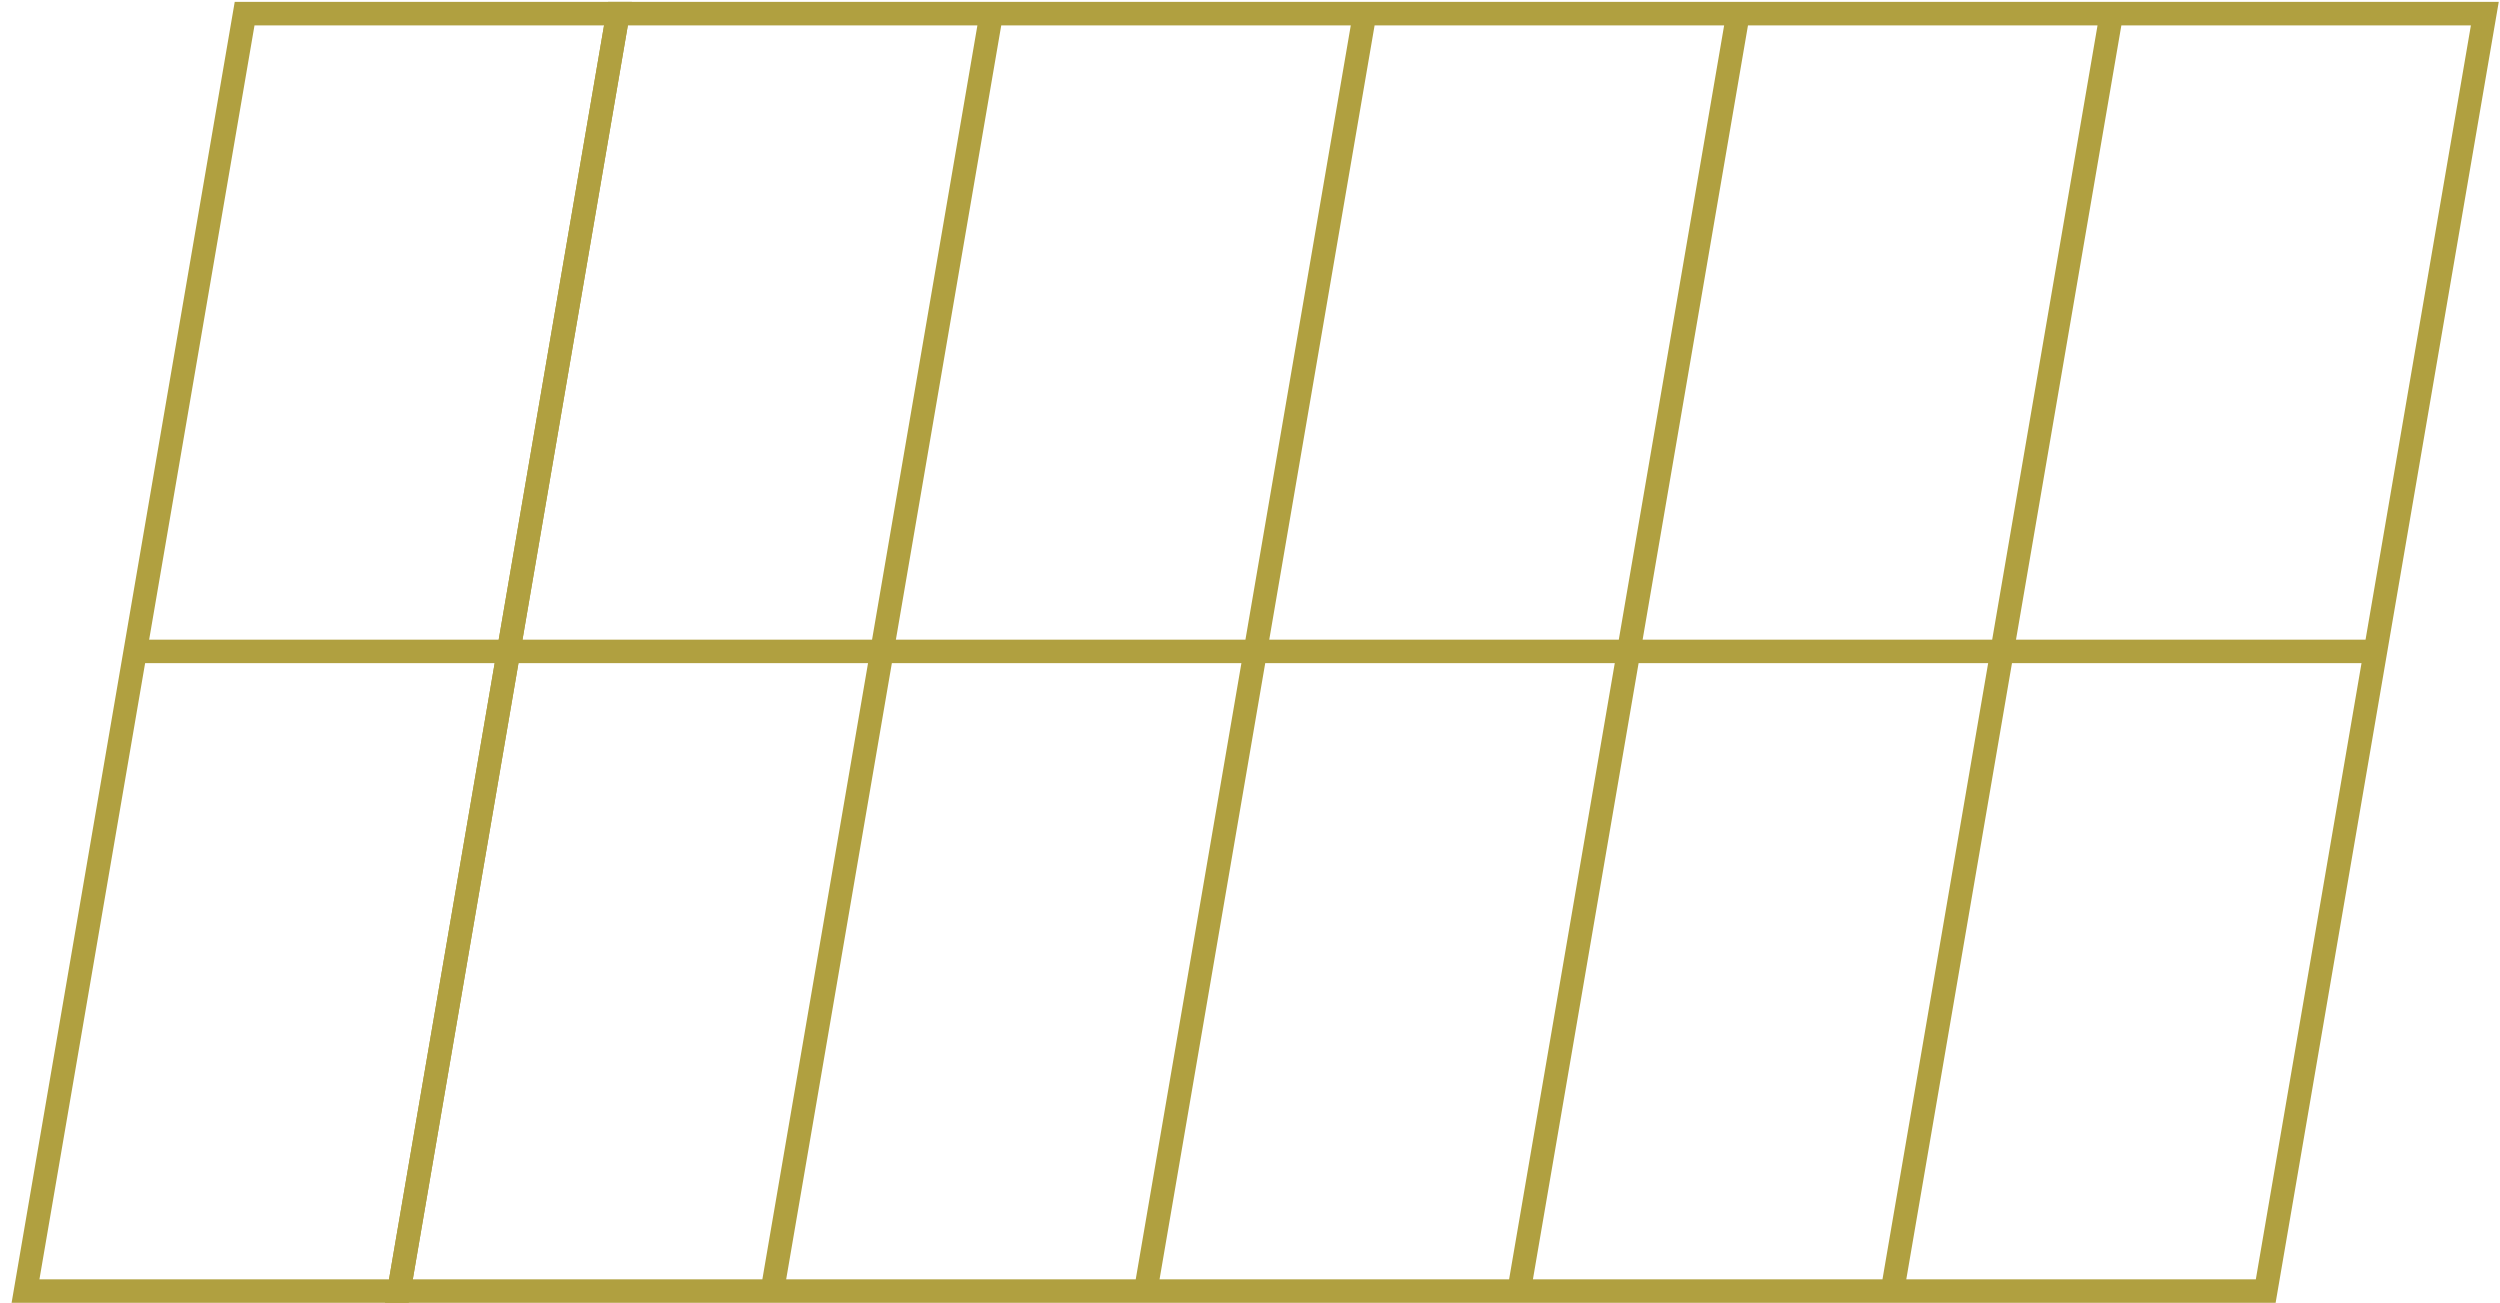
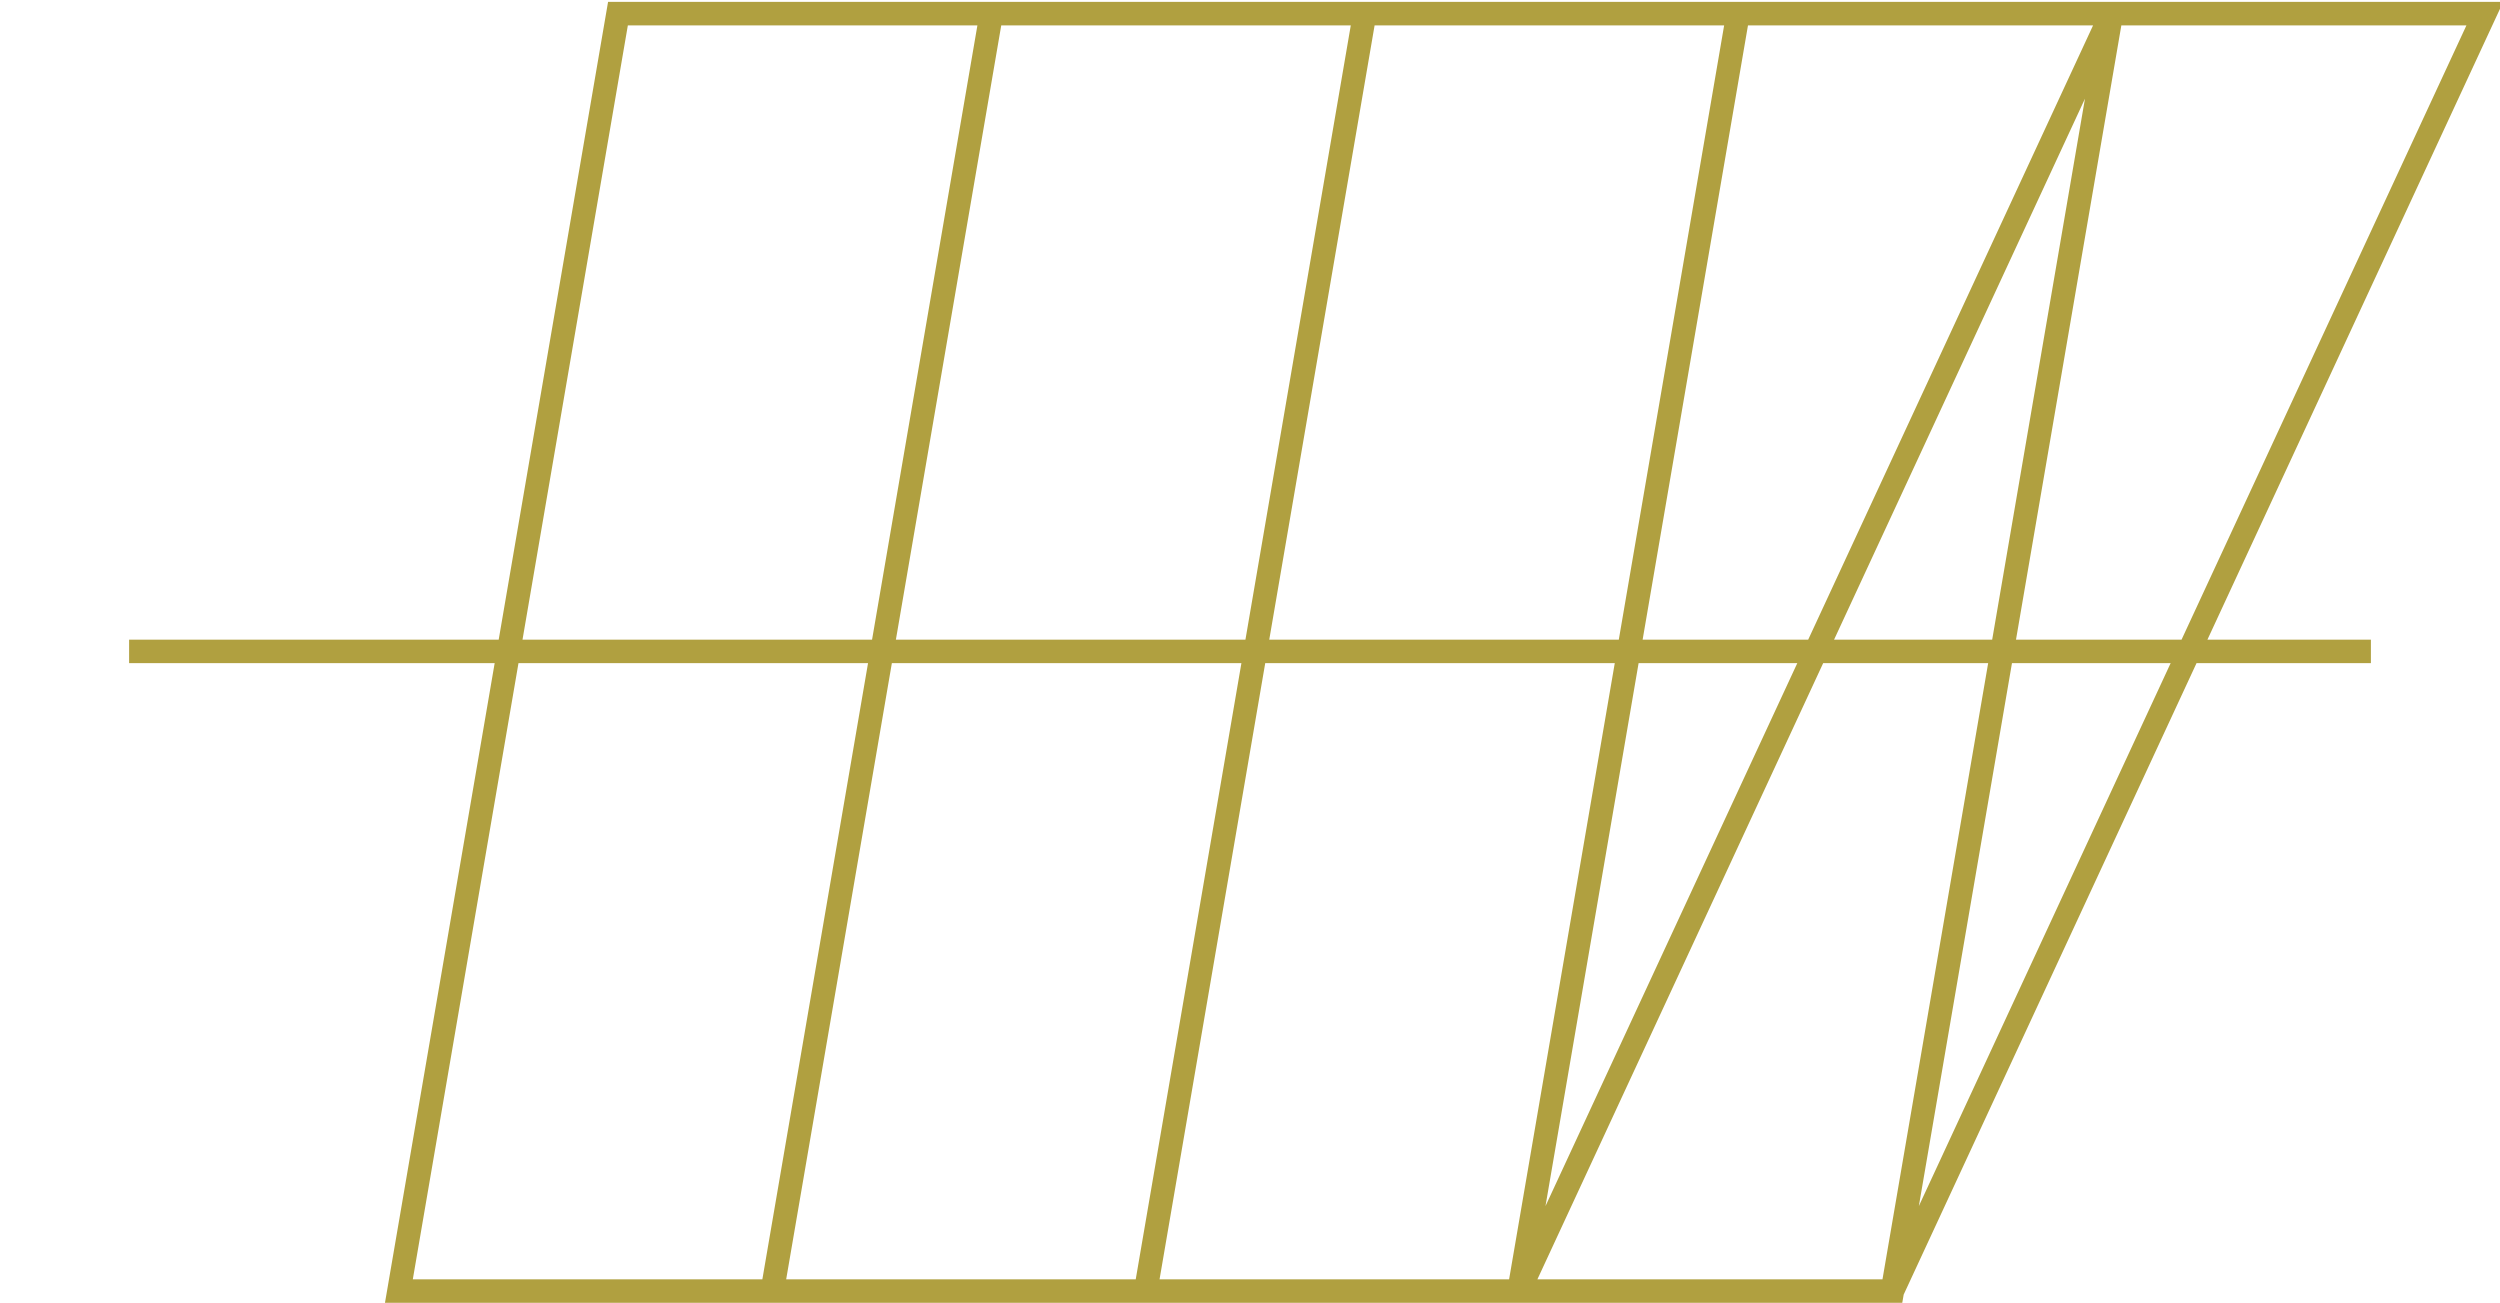
<svg xmlns="http://www.w3.org/2000/svg" width="213" height="111">
  <g stroke="#B0A040" stroke-width="2" fill="none" fill-rule="evenodd">
-     <path d="M33.985 110H2.174L20.841 1.162h31.81z" />
-     <path d="M65.796 110H33.985L52.65 1.162h31.811zm31.811 0H65.796L84.463 1.162h31.81zm31.811 0h-31.81L116.273 1.162h31.81zm31.812 0h-31.811L148.085 1.162h31.811zm31.81 0h-31.81L179.897 1.162h31.81zM11 55.5h191" />
+     <path d="M65.796 110H33.985L52.65 1.162h31.811zm31.811 0H65.796L84.463 1.162h31.81zm31.811 0h-31.81L116.273 1.162h31.81zm31.812 0h-31.811L148.085 1.162h31.811zh-31.81L179.897 1.162h31.81zM11 55.5h191" />
  </g>
</svg>